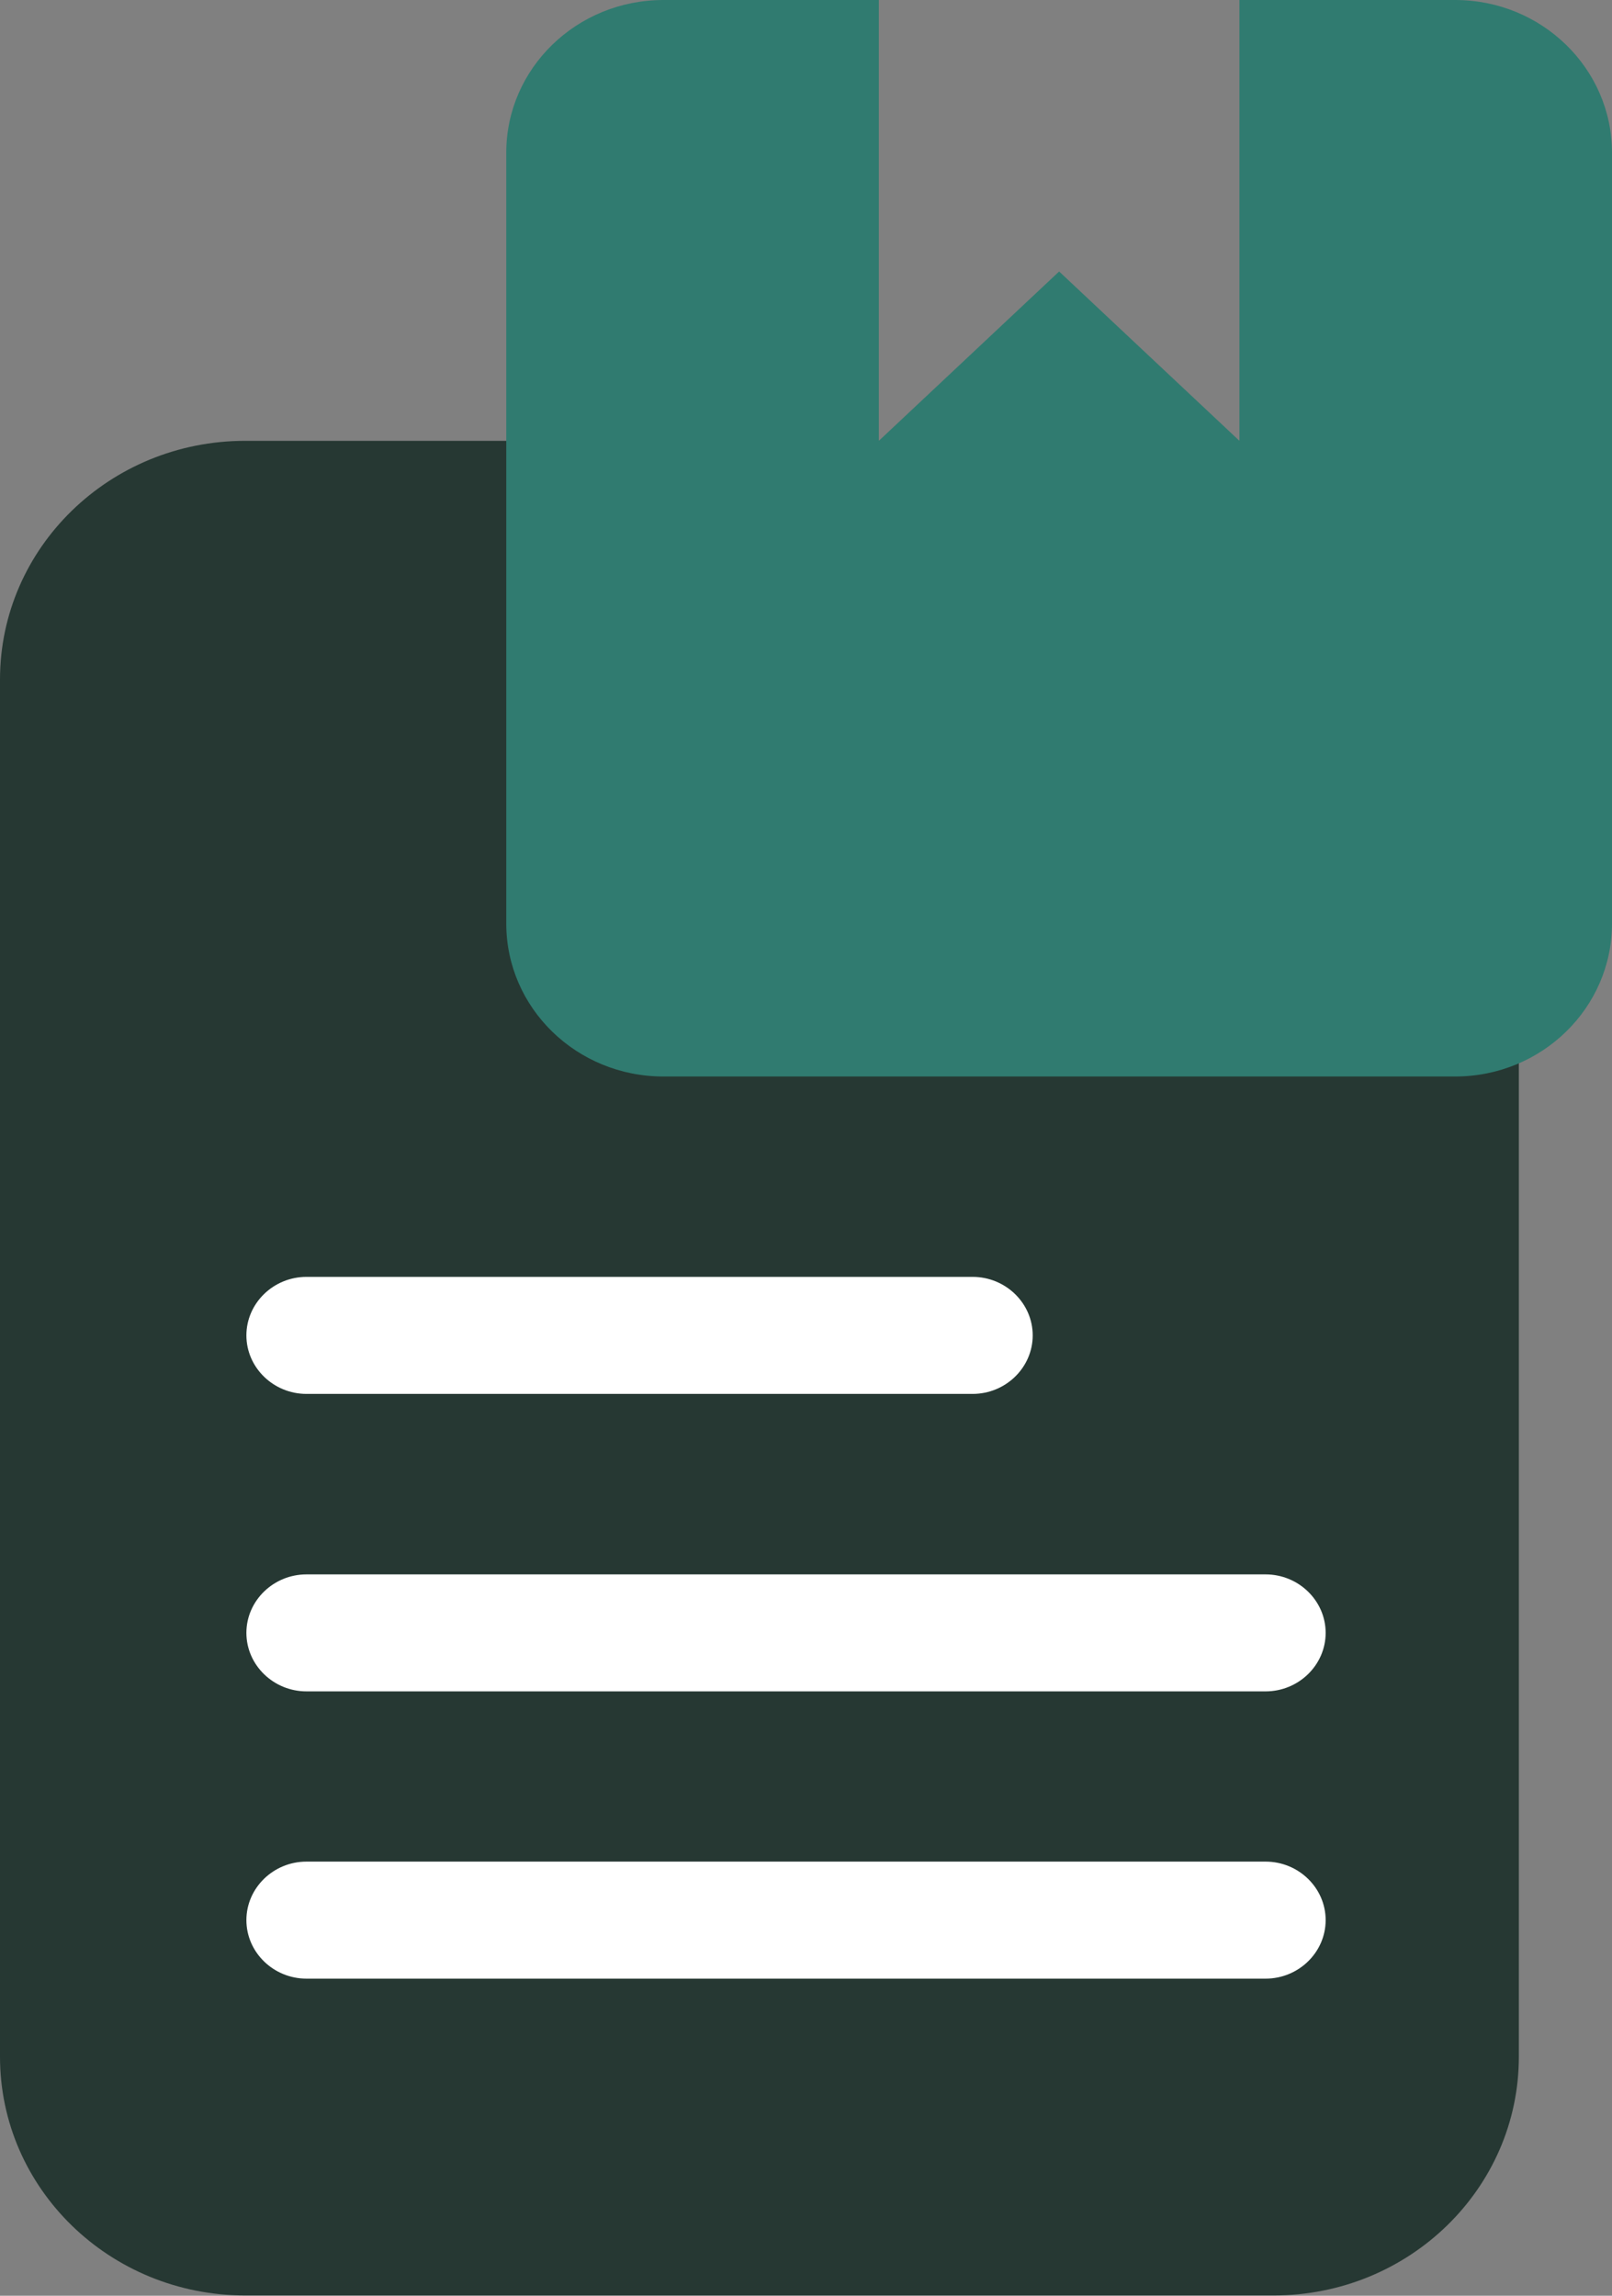
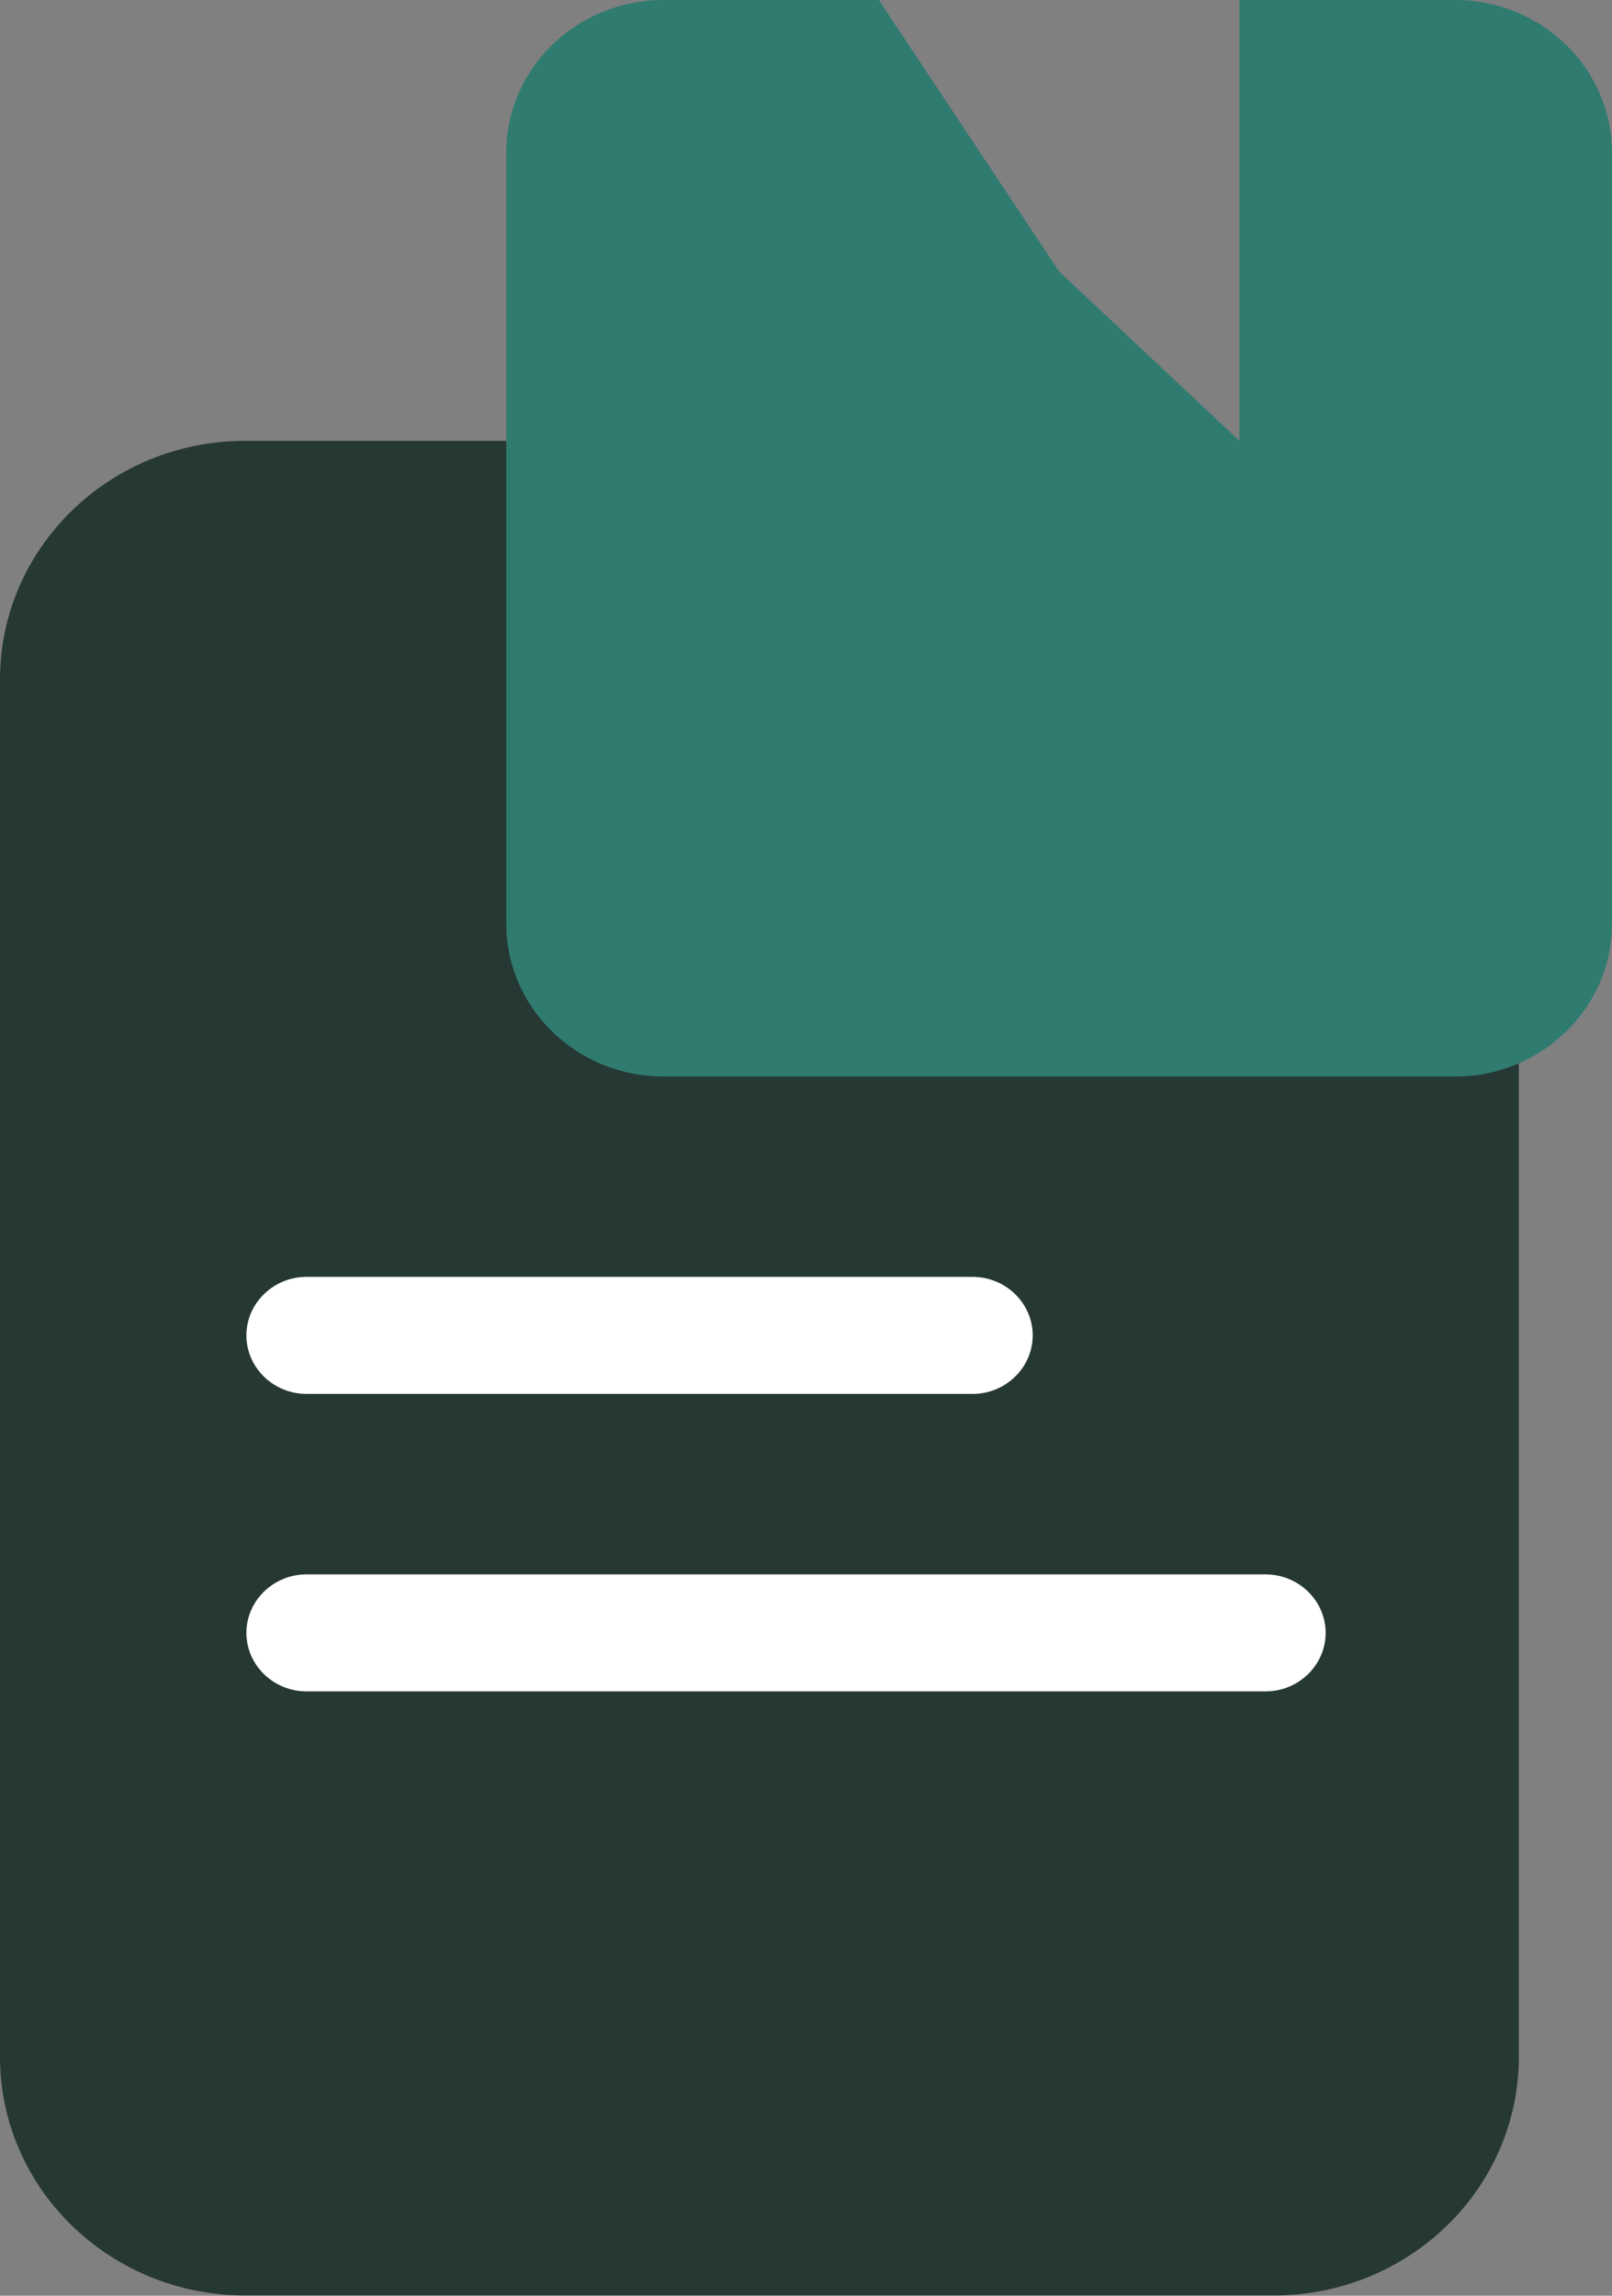
<svg xmlns="http://www.w3.org/2000/svg" width="33" height="47" viewBox="0 0 33 47" fill="none">
  <rect x="0" y="0" width="33" height="47" fill="#808080" stroke="none" />
  <g clip-path="url(#clip0_349_1554)">
    <path d="M26.074 9.025H5.019C2.247 9.025 0 11.213 0 13.912V42.107C0 44.806 2.247 46.994 5.019 46.994H26.074C28.846 46.994 31.093 44.806 31.093 42.107V13.912C31.093 11.213 28.846 9.025 26.074 9.025Z" fill="#263833" />
-     <path d="M25.908 40.508H6.274C5.598 40.508 5.044 39.969 5.044 39.31C5.044 38.651 5.598 38.112 6.274 38.112H25.908C26.585 38.112 27.138 38.651 27.138 39.31C27.138 39.969 26.585 40.508 25.908 40.508Z" fill="white" />
    <path d="M25.908 34.627H6.274C5.598 34.627 5.044 34.088 5.044 33.429C5.044 32.771 5.598 32.232 6.274 32.232H25.908C26.585 32.232 27.138 32.771 27.138 33.429C27.138 34.088 26.585 34.627 25.908 34.627Z" fill="white" />
    <path d="M19.911 28.537H6.274C5.598 28.537 5.044 27.998 5.044 27.339C5.044 26.68 5.598 26.141 6.274 26.141H19.911C20.587 26.141 21.141 26.68 21.141 27.339C21.141 27.998 20.587 28.537 19.911 28.537Z" fill="white" />
-     <path d="M33 3.126V18.907C33 20.637 31.561 22.039 29.789 22.039H13.581C11.804 22.039 10.364 20.637 10.364 18.907V3.126C10.364 1.401 11.804 0 13.581 0H17.991V9.025L21.682 5.558L25.373 9.025V0H29.789C31.561 0 33 1.401 33 3.126Z" fill="#307B70" />
+     <path d="M33 3.126V18.907C33 20.637 31.561 22.039 29.789 22.039H13.581C11.804 22.039 10.364 20.637 10.364 18.907V3.126C10.364 1.401 11.804 0 13.581 0H17.991L21.682 5.558L25.373 9.025V0H29.789C31.561 0 33 1.401 33 3.126Z" fill="#307B70" />
  </g>
  <defs>
    <clipPath id="clip0_349_1554">
      <rect width="33" height="47" fill="white" />
    </clipPath>
  </defs>
</svg>